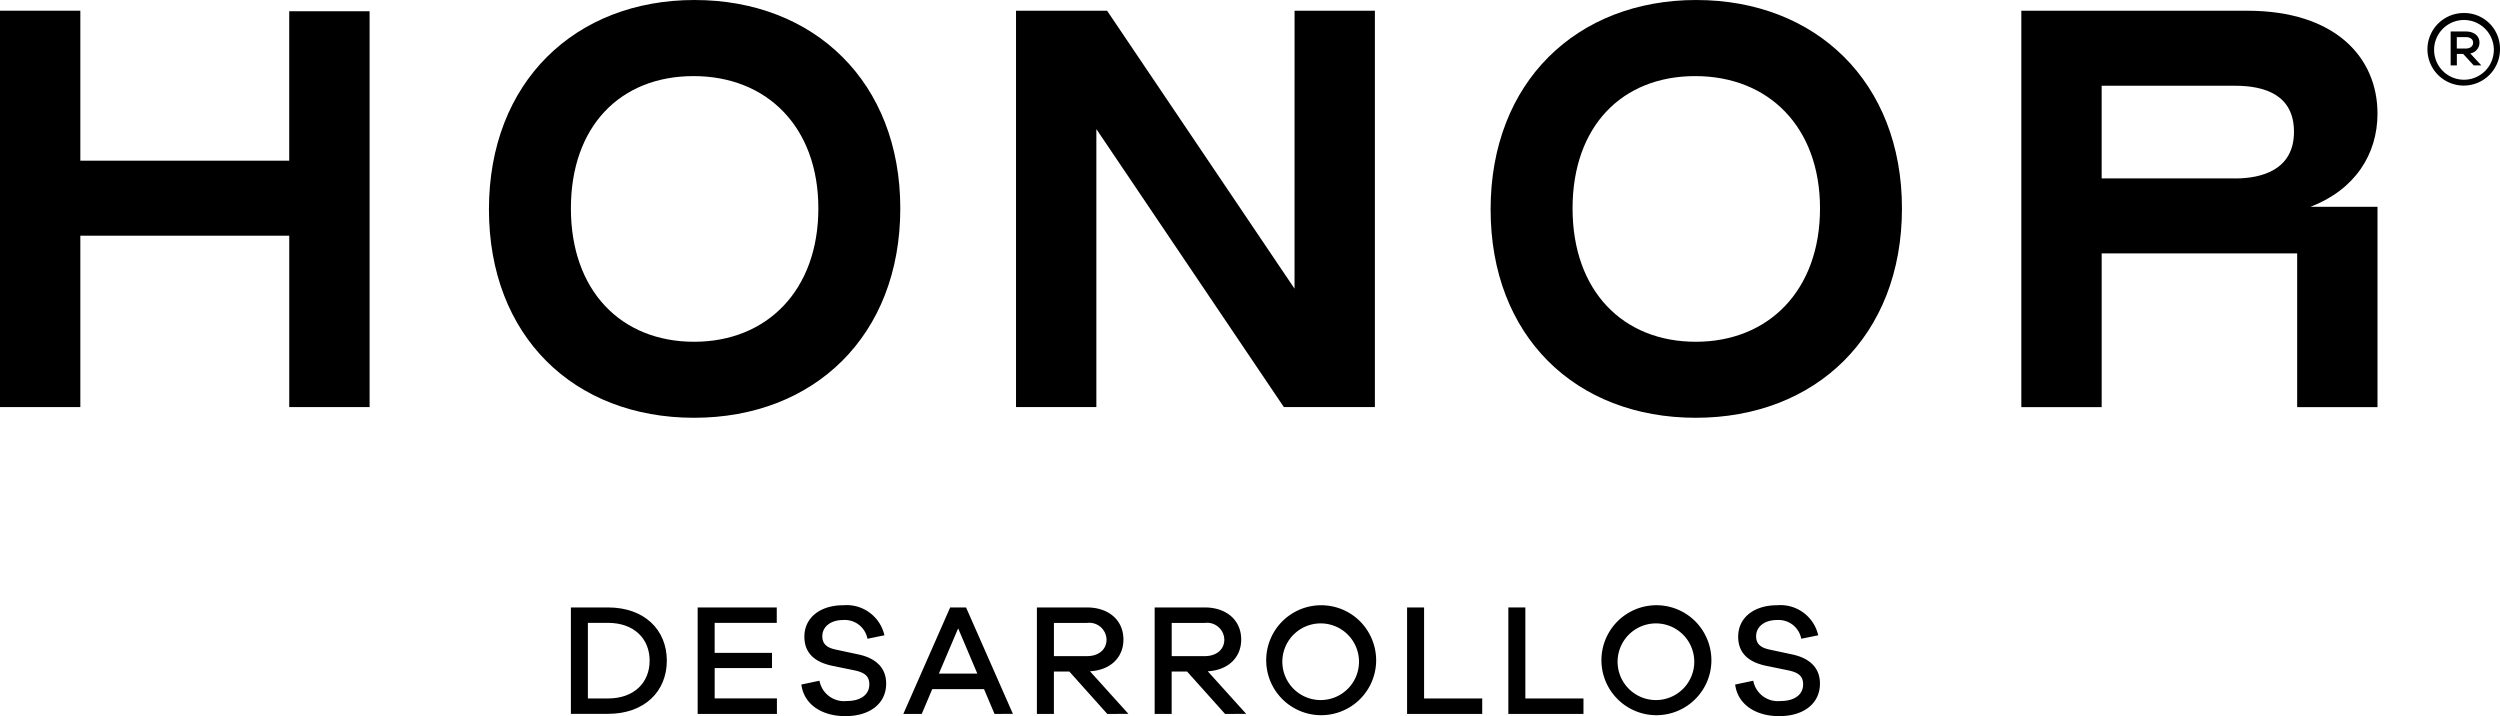
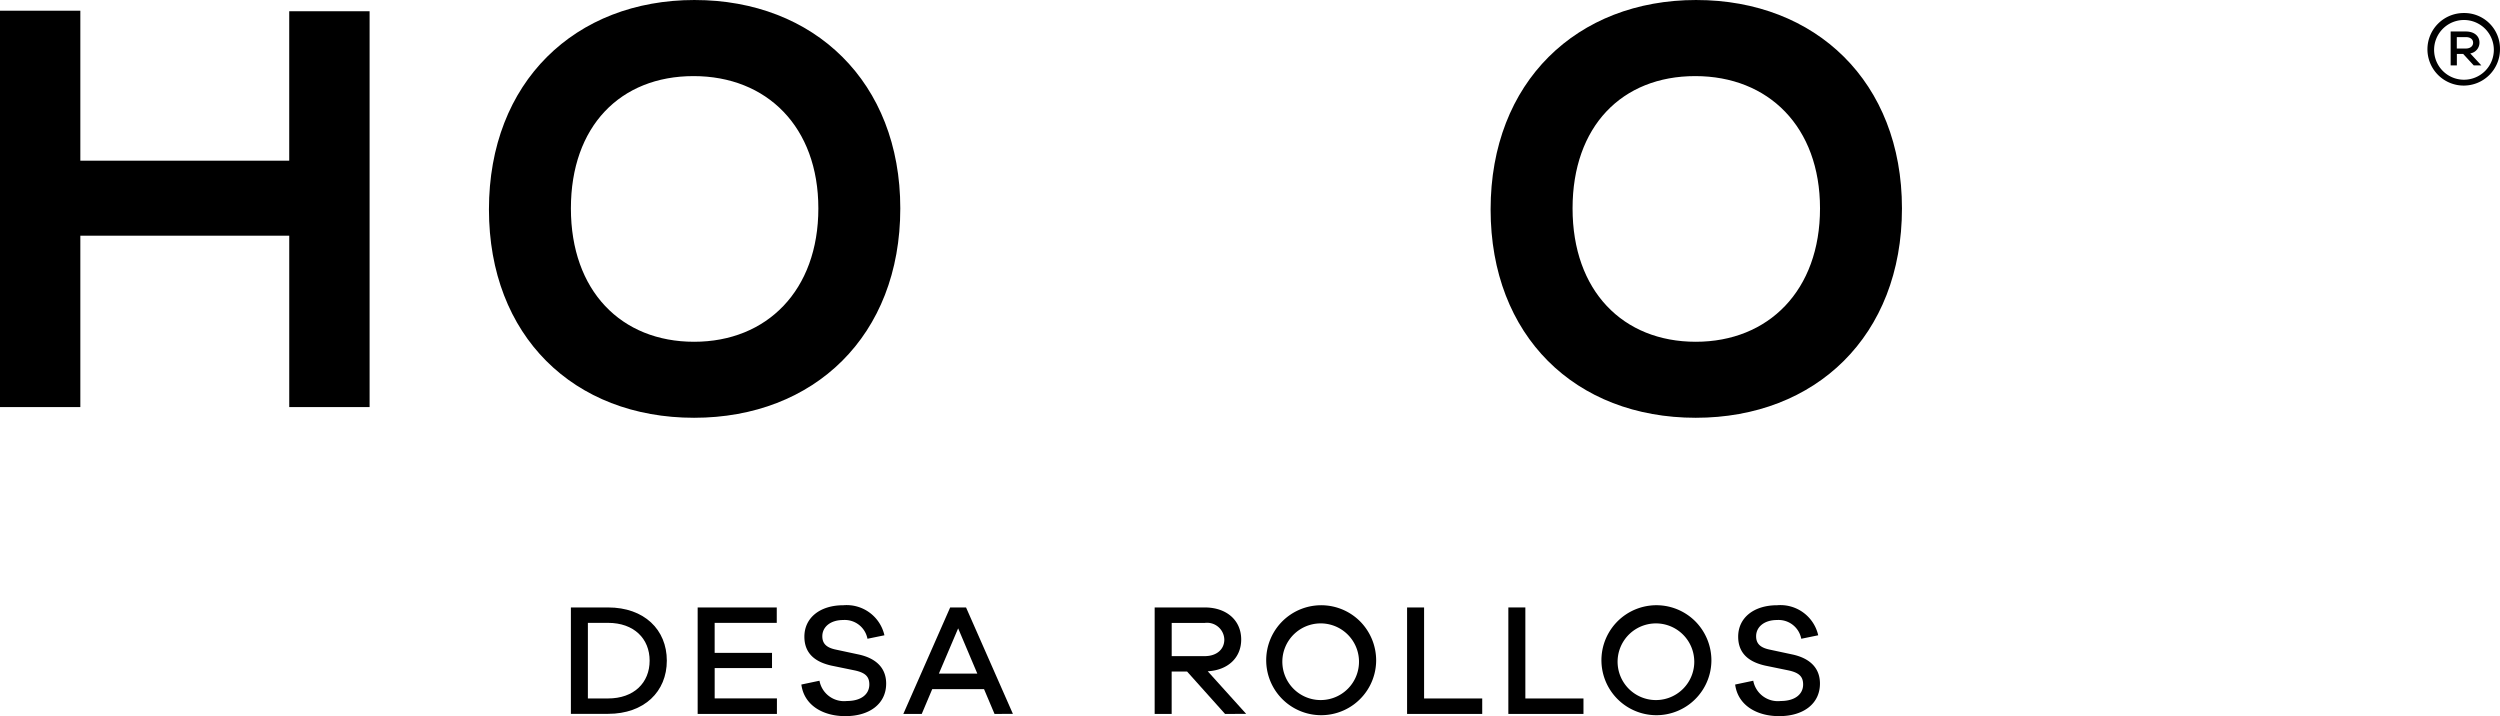
<svg xmlns="http://www.w3.org/2000/svg" id="home_honor_logo_footer" width="246.52" height="70.629" viewBox="0 0 246.52 70.629">
  <path id="Trazado_113" data-name="Trazado 113" d="M183.744,387.6c3.571,0,5.795,2.193,5.795,5.246s-2.224,5.246-5.795,5.246h-3.665V387.6Zm0,8.974c2.553,0,4.1-1.55,4.1-3.727s-1.55-3.727-4.1-3.727h-1.989v7.457Z" transform="translate(-123.785 -327.701)" />
  <path id="Trazado_110" data-name="Trazado 110" d="M227.883,398.1h-7.815V387.6h7.8v1.519h-6.124v2.962H227.4v1.5h-5.654v2.991h6.139Z" transform="translate(-151.273 -327.701)" />
  <path id="Trazado_111" data-name="Trazado 111" d="M260.983,389.863l-1.677.344a2.278,2.278,0,0,0-2.4-1.848c-1.237,0-2.052.673-2.052,1.6,0,.736.423,1.128,1.331,1.316l2.271.486c1.565.344,2.694,1.221,2.694,2.866,0,1.973-1.613,3.21-4.024,3.21-2.224,0-4.072-1.081-4.338-3.117l1.785-.376a2.467,2.467,0,0,0,2.709,2c1.41,0,2.208-.671,2.208-1.629,0-.8-.423-1.174-1.472-1.394l-2.286-.47c-1.3-.3-2.646-.986-2.646-2.85,0-1.848,1.519-3.1,3.852-3.1a3.818,3.818,0,0,1,4.04,2.962" transform="translate(-173.767 -327.22)" />
  <path id="Trazado_98" data-name="Trazado 98" d="M293.943,398.1l-1.033-2.443H287.8l-1.033,2.443h-1.817l4.62-10.5h1.565l4.62,10.493Zm-3.586-8.439-1.9,4.463h3.79Z" transform="translate(-195.875 -327.701)" />
-   <path id="Trazado_99" data-name="Trazado 99" d="M334.022,398.1l-3.745-4.182h-1.519V398.1h-1.677V387.6h4.933c2.161,0,3.6,1.269,3.6,3.164,0,1.8-1.316,3.022-3.3,3.13l3.79,4.2Zm-2-5.7c1.159,0,1.926-.658,1.926-1.629a1.7,1.7,0,0,0-1.926-1.644H328.76v3.273Z" transform="translate(-224.835 -327.701)" />
  <path id="Trazado_100" data-name="Trazado 100" d="M371.171,398.1l-3.745-4.182h-1.519V398.1h-1.677V387.6h4.933c2.161,0,3.6,1.269,3.6,3.164,0,1.8-1.316,3.022-3.3,3.13l3.79,4.2Zm-2-5.7c1.159,0,1.927-.658,1.927-1.629a1.7,1.7,0,0,0-1.927-1.644H365.91v3.273Z" transform="translate(-250.371 -327.701)" />
  <path id="Trazado_101" data-name="Trazado 101" d="M410.016,392.383a5.421,5.421,0,1,1-1.588-3.894,5.474,5.474,0,0,1,1.588,3.894m-1.692,0a3.78,3.78,0,1,0-1.079,2.734,3.783,3.783,0,0,0,1.079-2.734" transform="translate(-274.316 -327.22)" />
  <path id="Trazado_102" data-name="Trazado 102" d="M451.252,398.1h-7.41V387.6h1.677v8.976h5.733Z" transform="translate(-305.093 -327.701)" />
  <path id="Trazado_103" data-name="Trazado 103" d="M483.2,398.1h-7.408V387.6h1.677v8.976H483.2Z" transform="translate(-327.057 -327.701)" />
  <path id="Trazado_104" data-name="Trazado 104" d="M515.768,392.382a5.422,5.422,0,1,1-1.588-3.895,5.473,5.473,0,0,1,1.588,3.895m-1.691,0A3.78,3.78,0,1,0,513,395.115a3.783,3.783,0,0,0,1.079-2.734" transform="translate(-347.01 -327.219)" />
  <path id="Trazado_105" data-name="Trazado 105" d="M555.536,389.863l-1.677.344a2.279,2.279,0,0,0-2.4-1.848c-1.237,0-2.052.673-2.052,1.6,0,.736.423,1.128,1.331,1.316l2.271.486c1.565.344,2.693,1.221,2.693,2.866,0,1.973-1.613,3.21-4.024,3.21-2.224,0-4.072-1.081-4.338-3.117l1.785-.376a2.468,2.468,0,0,0,2.71,2c1.41,0,2.208-.671,2.208-1.629,0-.8-.423-1.174-1.472-1.394l-2.287-.47c-1.3-.3-2.646-.986-2.646-2.85,0-1.848,1.519-3.1,3.852-3.1a3.818,3.818,0,0,1,4.04,2.962" transform="translate(-376.24 -327.22)" />
  <path id="Trazado_114" data-name="Trazado 114" d="M28.52,214.155H7.922V199.366H0v39.085H7.922v-16.9h20.6v16.9h7.923V199.419H28.52Z" transform="translate(0 -198.31)" />
  <path id="Trazado_112" data-name="Trazado 112" d="M174.511,195.987c-11.778,0-20.281,8.081-20.281,20.651,0,12.463,8.345,20.545,20.228,20.545,11.831,0,20.334-8.081,20.334-20.65,0-12.463-8.5-20.545-20.281-20.545m-.053,33.7c-7.183,0-12.147-5.017-12.147-13.151,0-8.081,4.859-13.046,12.095-13.046s12.306,5.018,12.306,13.046c0,8.08-5.07,13.151-12.253,13.151" transform="translate(-106.016 -195.987)" />
-   <path id="Trazado_96" data-name="Trazado 96" d="M347.953,226.777l-18.485-27.411h-8.979v39.085h7.922V211.038L346.9,238.451h8.976V199.366h-7.92Z" transform="translate(-220.301 -198.31)" />
  <path id="Trazado_97" data-name="Trazado 97" d="M490.474,195.987c-11.778,0-20.281,8.081-20.281,20.651,0,12.463,8.345,20.545,20.228,20.545,11.831,0,20.334-8.081,20.334-20.65,0-12.463-8.5-20.545-20.281-20.545m-.053,33.7c-7.183,0-12.147-5.017-12.147-13.151,0-8.081,4.859-13.046,12.095-13.046s12.306,5.018,12.306,13.046c0,8.08-5.07,13.151-12.253,13.151" transform="translate(-323.207 -195.987)" />
-   <path id="Trazado_86" data-name="Trazado 86" d="M666.12,218.7c4.384-1.69,6.6-5.176,6.6-9.19,0-5.546-4.173-10.141-12.834-10.141H637.6v39.085h7.922v-15.16H664.8v15.16h7.922V218.7Zm-7.447-2.8H645.522v-9.135h13.151c3.01,0,5.813.95,5.813,4.542,0,3.75-3.169,4.6-5.812,4.6" transform="translate(-438.281 -198.31)" />
  <path id="Trazado_87" data-name="Trazado 87" d="M772.865,203.688a3.577,3.577,0,1,1-3.574-3.592,3.517,3.517,0,0,1,3.574,3.592m-.607,0a2.945,2.945,0,1,0-.856,2.116,2.958,2.958,0,0,0,.856-2.116m-2.323.391,1.09,1.179h-.751l-1.036-1.126h-.626v1.126H768v-3.342h1.5c.8,0,1.341.429,1.341,1.09a1.075,1.075,0,0,1-.912,1.073m-.429-.483c.429,0,.715-.232.715-.572s-.286-.554-.715-.554h-.894V203.6Z" transform="translate(-526.346 -198.811)" />
</svg>